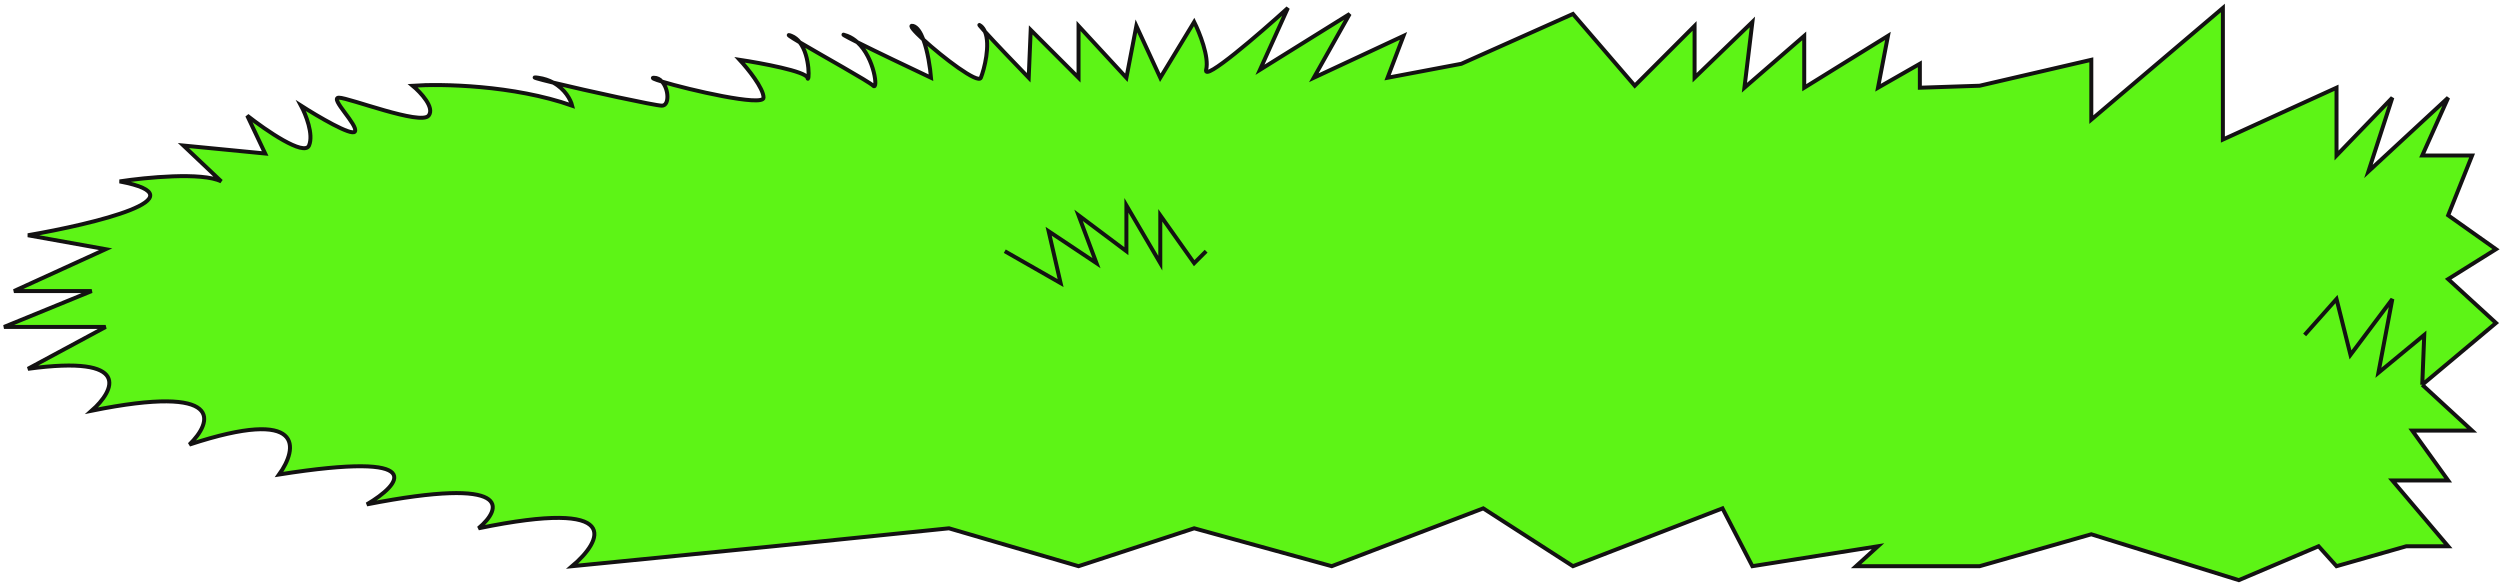
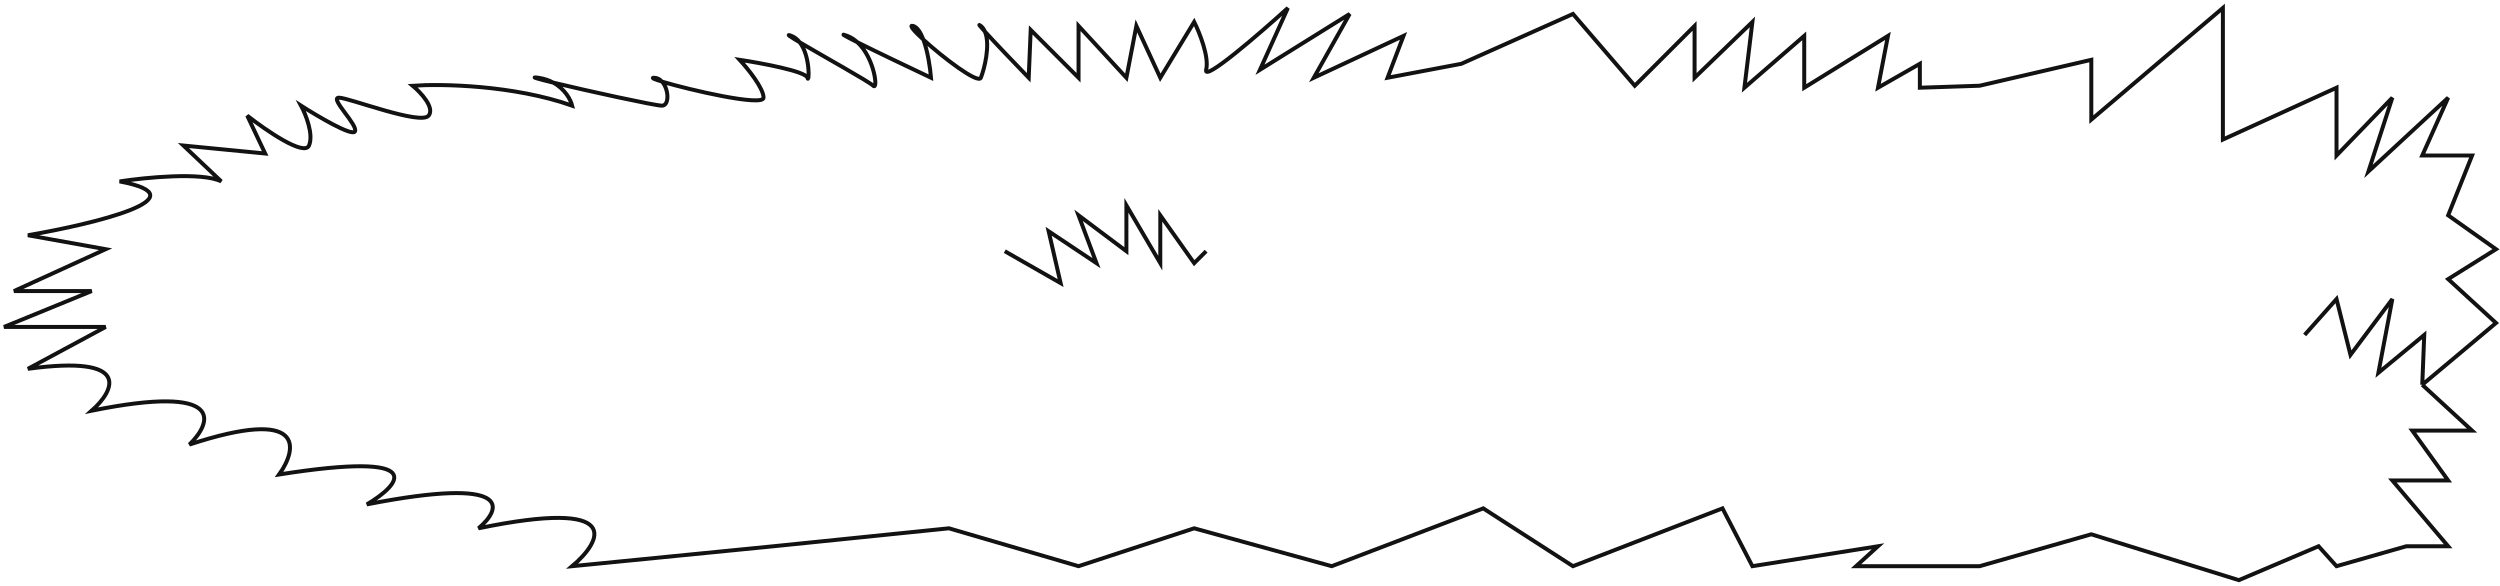
<svg xmlns="http://www.w3.org/2000/svg" width="627" height="147" viewBox="0 0 627 147" fill="none">
-   <path d="M120 132.5C156.8 124.9 151 135.667 143.5 142L194 137L238 132.5L270.5 142L299.5 132.5L334 142L372 127.5L394.5 142L432 127.5L439.5 142L471 137L465.5 142H496.5L524.5 134L561.5 145.5L581.5 137L586 142L603.5 137H614L600 120.5H614L605 108H620L607.5 96.5L626 81L614 70L626 62.5L614 54L620 39H607.5L614 24.5L594 43L600 24.5L586 39V22L557.5 35V2L524.5 30V15L496.5 21.5L481.5 22V16L471 22L473.5 9L452.5 22V9L437.5 22L439.5 5.5L425 19.5V6.5L410 21.5L394.5 3.5L366.5 16L348 19.5L352 9L329.5 19.5L338.5 3.5L316 17.5L323 2C315.833 8.5 301.7 20.7 302.5 17.5C303.3 14.3 300.833 8.167 299.5 5.5L291 19.5L285 6.5L282.5 19.5L270.5 6.5V19.5L258.5 7.5L258 19.5C254.706 16.096 249.501 10.666 247.02 7.929C248.432 11.239 246.853 17.369 246 19.5C245.331 21.173 236.376 14.337 231.574 9.931C232.683 12.879 233.292 17.006 233.5 19.5C228.007 16.903 219.689 12.93 215.023 10.593C219.373 14.568 220.282 22.782 219 21.5C217.958 20.458 206.06 13.867 200.566 10.61C203.333 14.151 202.917 21.167 202.5 19.5C202.1 17.9 191 15.833 185.5 15C187.5 17.167 191.5 22.1 191.5 24.5C191.5 26.837 172.695 22.501 166.032 20.468C167.776 22.39 167.916 26.5 166 26.5C164.293 26.5 147.195 22.769 138.754 20.722C141.723 22.342 143.13 25.022 143.5 26.5C128.7 21.3 110.667 21 103.5 21.5C105.5 23.167 109.1 27 107.5 29C105.5 31.5 87.5 24.5 85 24.5C82.5 24.5 90 31.5 89 33C88.2 34.2 79.667 29.167 75.5 26.5C76.667 28.667 78.7 33.7 77.5 36.5C76.3 39.3 66.667 32.667 62 29L66.5 38.5L46 36.5L55.5 45.5C50.7 43.1 36.5 44.5 30 45.5C51.2 49.5 23.5 56.167 7 59L26.5 62.5L3.5 73H23L1 82H26.5L7 92.5C33.4 88.9 28.667 98 23 103C56.6 96.2 53.333 105.833 47.5 111.5C76.7 101.9 74.667 112.5 70 119C108 113 100.5 121.5 92 126.5C128.8 119.3 126 127.5 120 132.5Z" fill="#5DF416" />
  <path d="M607.5 96.5L626 81L614 70L626 62.5L614 54L620 39H607.5L614 24.5L594 43L600 24.5L586 39V22L557.5 35V2L524.5 30V15L496.5 21.5L481.5 22V16L471 22L473.5 9L452.5 22V9L437.5 22L439.5 5.5L425 19.5V6.5L410 21.5L394.5 3.5L366.5 16L348 19.5L352 9L329.5 19.5L338.5 3.5L316 17.5L323 2C315.833 8.5 301.7 20.7 302.5 17.5C303.3 14.3 300.833 8.167 299.5 5.5L291 19.5L285 6.5L282.5 19.5L270.5 6.5V19.5L258.5 7.5L258 19.5C254.706 16.096 249.501 10.666 247.02 7.929M607.5 96.5L608 84L596.5 93.5L600 75L589.5 89L586 75L578 84M607.5 96.5L620 108H605L614 120.5H600L614 137H603.5L586 142L581.5 137L561.5 145.5L524.5 134L496.5 142H465.5L471 137L439.5 142L432 127.5L394.5 142L372 127.5L334 142L299.5 132.5L270.5 142L238 132.5L194 137L143.5 142C151 135.667 156.8 124.9 120 132.5C126 127.5 128.8 119.3 92 126.5C100.5 121.5 108 113 70 119C74.667 112.5 76.7 101.9 47.5 111.5C53.333 105.833 56.6 96.2 23 103C28.667 98 33.4 88.9 7 92.5L26.5 82H1L23 73H3.5L26.5 62.5L7 59C23.5 56.167 51.2 49.5 30 45.5C36.5 44.5 50.7 43.1 55.5 45.5L46 36.5L66.5 38.5L62 29C66.667 32.667 76.3 39.3 77.5 36.5C78.7 33.7 76.667 28.667 75.5 26.5C79.667 29.167 88.2 34.2 89 33C90 31.5 82.5 24.5 85 24.5C87.5 24.5 105.5 31.5 107.5 29C109.1 27 105.5 23.167 103.5 21.5C110.667 21 128.7 21.3 143.5 26.5C143.13 25.022 141.723 22.342 138.754 20.722M252 63L266 71L263 58L275 66L270.5 54L282.5 63V51.5L291 66V54L299.5 66L302.5 63M247.02 7.929C248.432 11.239 246.853 17.369 246 19.5C245.331 21.173 236.376 14.337 231.574 9.931M247.02 7.929C245.736 6.513 245.181 5.818 246 6.5C246.442 6.869 246.776 7.357 247.02 7.929ZM231.574 9.931C232.683 12.879 233.292 17.006 233.5 19.5C228.007 16.903 219.689 12.93 215.023 10.593M231.574 9.931C229.201 7.753 227.842 6.169 229 6.5C230.054 6.801 230.905 8.151 231.574 9.931ZM215.023 10.593C219.373 14.568 220.282 22.782 219 21.5C217.958 20.458 206.06 13.867 200.566 10.61M215.023 10.593C211.903 9.03 210.416 8.198 212.5 9C213.445 9.363 214.284 9.917 215.023 10.593ZM200.566 10.61C203.333 14.151 202.917 21.167 202.5 19.5C202.1 17.9 191 15.833 185.5 15C187.5 17.167 191.5 22.1 191.5 24.5C191.5 26.837 172.695 22.501 166.032 20.468M200.566 10.61C198.151 9.177 196.973 8.389 198.5 9C199.333 9.333 200.013 9.902 200.566 10.61ZM166.032 20.468C167.776 22.39 167.916 26.5 166 26.5C164.293 26.5 147.195 22.769 138.754 20.722M166.032 20.468C164.139 19.891 163.226 19.5 164 19.5C164.818 19.5 165.499 19.883 166.032 20.468ZM138.754 20.722C134.834 19.771 132.78 19.183 135 19.5C136.461 19.709 137.705 20.149 138.754 20.722Z" stroke="#131212" />
</svg>